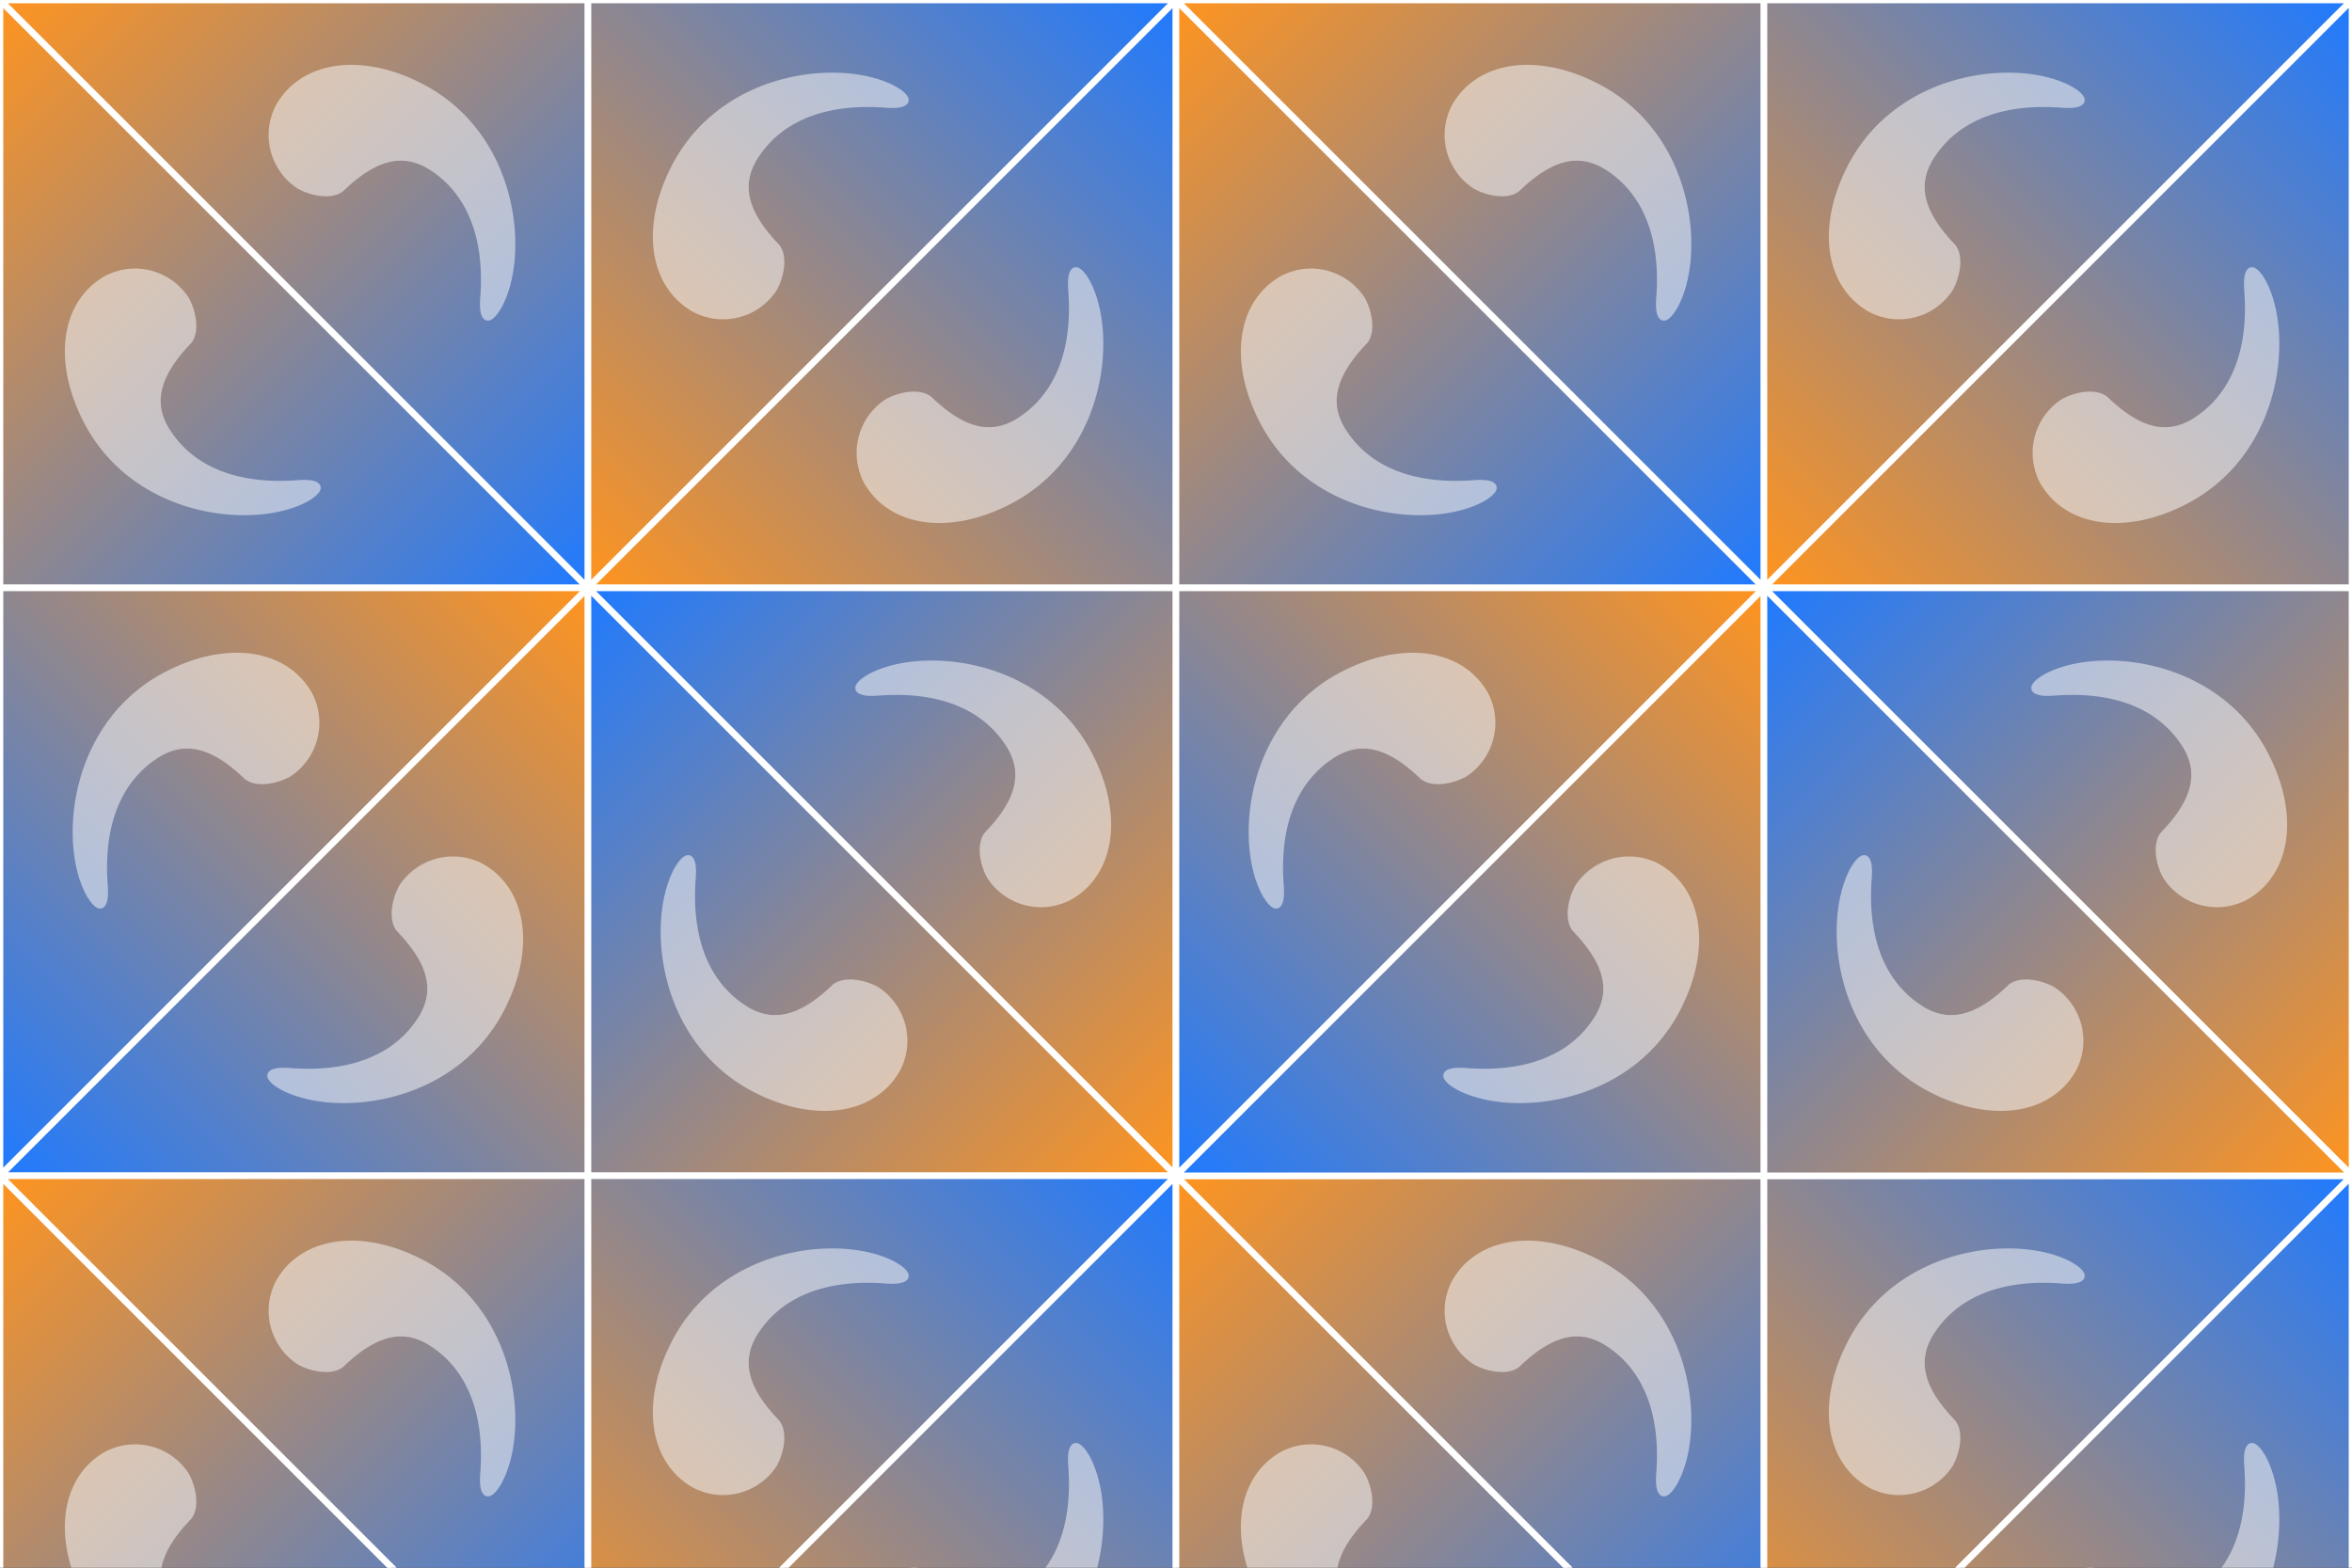
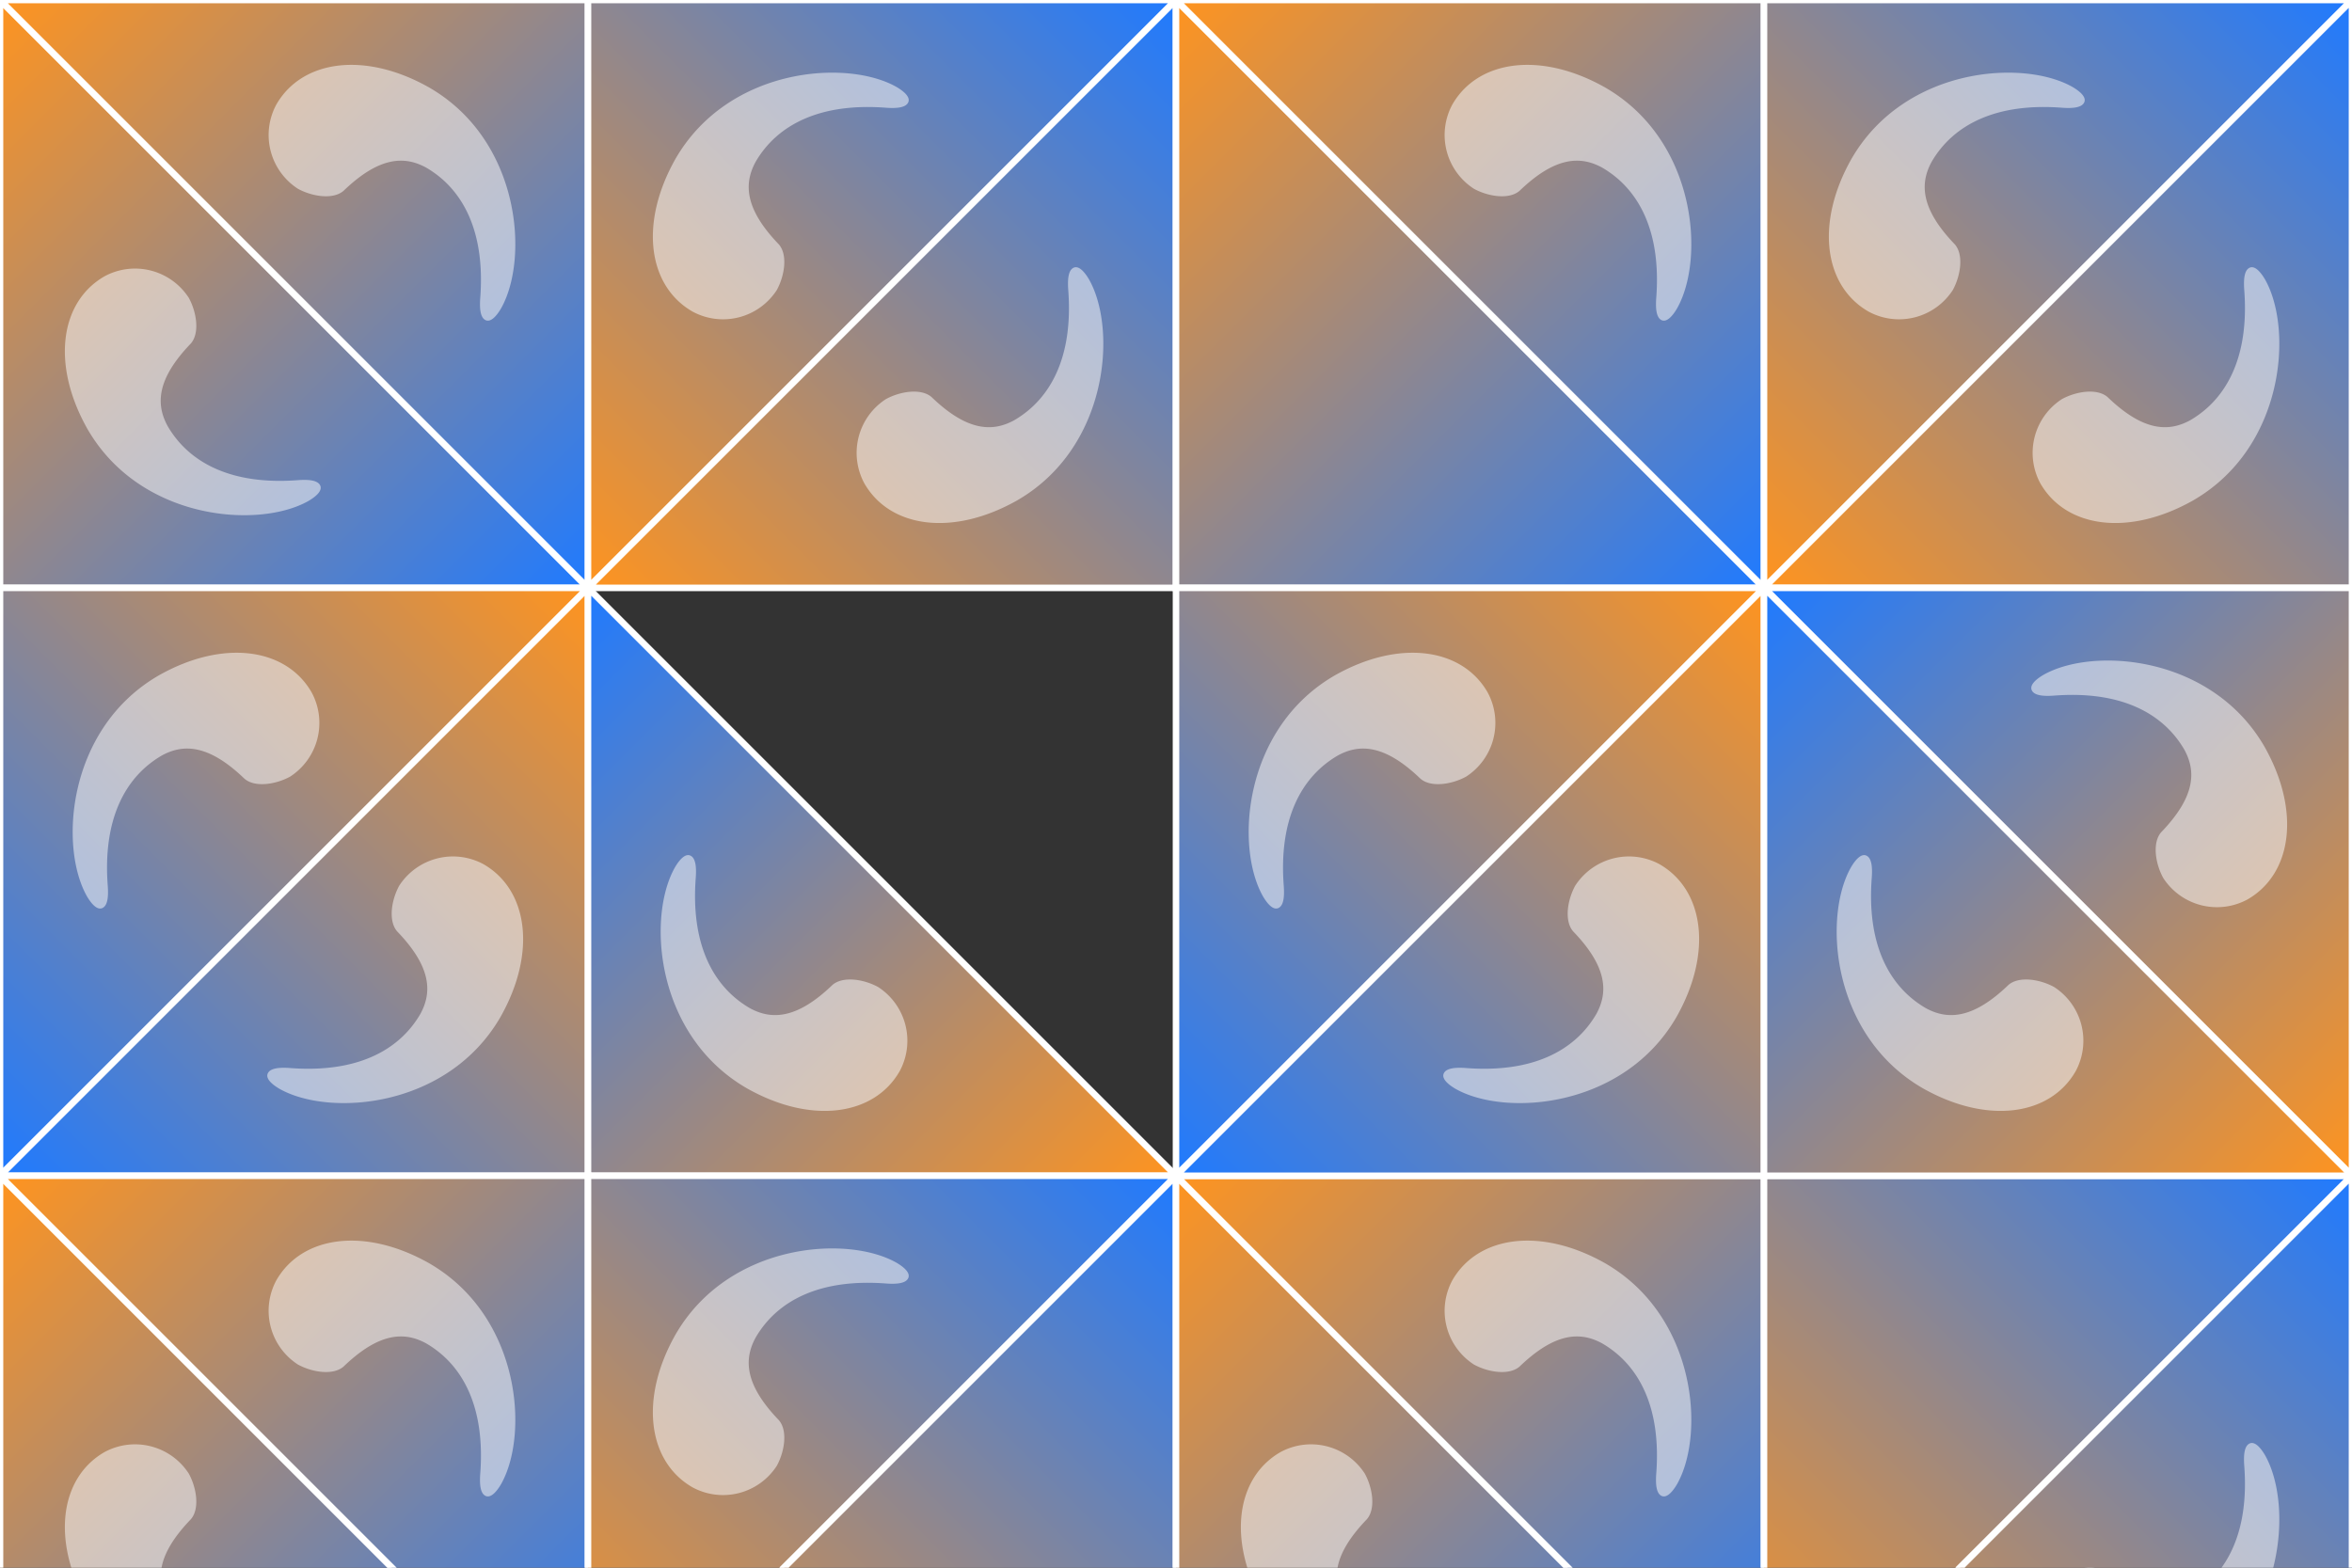
<svg xmlns="http://www.w3.org/2000/svg" xmlns:xlink="http://www.w3.org/1999/xlink" id="Layer_1" data-name="Layer 1" viewBox="0 0 360 240">
  <rect x="0" y="0" width="360" height="240" fill="#333333" stroke="none" />
  <defs>
    <linearGradient id="linear-gradient" x1="-1729.5" y1="112.5" x2="-1639.5" y2="22.5" gradientTransform="matrix(-1, 0, 0, 1, -1662, 0)" gradientUnits="userSpaceOnUse">
      <stop offset="0" stop-color="#1f7aff" />
      <stop offset="1" stop-color="#ff941f" />
    </linearGradient>
    <linearGradient id="linear-gradient-2" x1="-1882.5" y1="49.5" x2="-1792.5" y2="-40.5" gradientTransform="translate(63 -1815) rotate(-90)" xlink:href="#linear-gradient" />
    <linearGradient id="linear-gradient-3" x1="-1908.5" y1="-202.5" x2="-1818.5" y2="-292.5" gradientTransform="translate(-1751 -225) rotate(180)" xlink:href="#linear-gradient" />
    <linearGradient id="linear-gradient-4" x1="-1582.5" y1="109.5" x2="-1492.5" y2="19.5" gradientTransform="matrix(0, 1, 1, 0, 93, 1605)" xlink:href="#linear-gradient" />
    <linearGradient id="linear-gradient-5" x1="-1912.5" y1="-32.5" x2="-1822.5" y2="-122.5" gradientTransform="matrix(0, -1, -1, 0, -55, -1755)" xlink:href="#linear-gradient" />
    <linearGradient id="linear-gradient-6" x1="-1764.5" y1="129.5" x2="-1674.5" y2="39.5" gradientTransform="translate(1787 73)" xlink:href="#linear-gradient" />
    <linearGradient id="linear-gradient-7" x1="-1585.5" y1="-219.5" x2="-1495.5" y2="-309.5" gradientTransform="matrix(1, 0, 0, -1, 1698, -152)" xlink:href="#linear-gradient" />
    <linearGradient id="linear-gradient-8" x1="-1550.5" y1="-94.5" x2="-1460.5" y2="-184.5" gradientTransform="translate(-27 1663) rotate(90)" xlink:href="#linear-gradient" />
    <linearGradient id="linear-gradient-9" x1="-1909.5" y1="112.5" x2="-1819.5" y2="22.5" xlink:href="#linear-gradient" />
    <linearGradient id="linear-gradient-10" x1="-1882.5" y1="229.5" x2="-1792.5" y2="139.5" gradientTransform="translate(63 -1815) rotate(-90)" xlink:href="#linear-gradient" />
    <linearGradient id="linear-gradient-11" x1="-2088.5" y1="-202.5" x2="-1998.5" y2="-292.5" gradientTransform="translate(-1751 -225) rotate(180)" xlink:href="#linear-gradient" />
    <linearGradient id="linear-gradient-12" x1="-1582.5" y1="289.5" x2="-1492.5" y2="199.5" gradientTransform="matrix(0, 1, 1, 0, 93, 1605)" xlink:href="#linear-gradient" />
    <linearGradient id="linear-gradient-13" x1="-1729.5" y1="292.5" x2="-1639.5" y2="202.5" xlink:href="#linear-gradient" />
    <linearGradient id="linear-gradient-14" x1="-2062.5" y1="49.5" x2="-1972.5" y2="-40.5" gradientTransform="translate(63 -1815) rotate(-90)" xlink:href="#linear-gradient" />
    <linearGradient id="linear-gradient-15" x1="-1908.5" y1="-382.5" x2="-1818.5" y2="-472.5" gradientTransform="translate(-1751 -225) rotate(180)" xlink:href="#linear-gradient" />
    <linearGradient id="linear-gradient-16" x1="-1402.5" y1="109.5" x2="-1312.5" y2="19.5" gradientTransform="matrix(0, 1, 1, 0, 93, 1605)" xlink:href="#linear-gradient" />
    <linearGradient id="linear-gradient-17" x1="-1909.5" y1="292.5" x2="-1819.5" y2="202.5" xlink:href="#linear-gradient" />
    <linearGradient id="linear-gradient-18" x1="-2062.5" y1="229.5" x2="-1972.5" y2="139.5" gradientTransform="translate(63 -1815) rotate(-90)" xlink:href="#linear-gradient" />
    <linearGradient id="linear-gradient-19" x1="-2088.5" y1="-382.5" x2="-1998.5" y2="-472.5" gradientTransform="translate(-1751 -225) rotate(180)" xlink:href="#linear-gradient" />
    <linearGradient id="linear-gradient-20" x1="-1402.5" y1="289.5" x2="-1312.5" y2="199.5" gradientTransform="matrix(0, 1, 1, 0, 93, 1605)" xlink:href="#linear-gradient" />
    <linearGradient id="linear-gradient-21" x1="-1912.5" y1="-212.5" x2="-1822.5" y2="-302.5" gradientTransform="matrix(0, -1, -1, 0, -55, -1755)" xlink:href="#linear-gradient" />
    <linearGradient id="linear-gradient-22" x1="-1584.5" y1="129.5" x2="-1494.5" y2="39.5" gradientTransform="translate(1787 73)" xlink:href="#linear-gradient" />
    <linearGradient id="linear-gradient-23" x1="-1405.5" y1="-219.5" x2="-1315.5" y2="-309.5" gradientTransform="matrix(1, 0, 0, -1, 1698, -152)" xlink:href="#linear-gradient" />
    <linearGradient id="linear-gradient-24" x1="-1550.5" y1="-274.5" x2="-1460.5" y2="-364.5" gradientTransform="translate(-27 1663) rotate(90)" xlink:href="#linear-gradient" />
  </defs>
  <title>p4g</title>
  <polygon points="0 90 90 90 0 0 0 90" stroke="#fff" stroke-miterlimit="10" fill="url(#linear-gradient)" />
  <path d="M16,42.3a9.8,9.8,0,0,1,12.9,3.3c1.2,2.2,1.7,5.4.3,7C24,58,23.8,61.9,25.7,65.3c3.3,5.6,9.8,9,20,8.2,1.5-.1,2.9,0,3.3.8s-.6,1.7-1.8,2.4c-7.6,4.3-25.7,3-33.8-11C7.8,55.8,9.2,46.2,16,42.3Z" fill="#fff" opacity="0.5" />
  <polygon points="90 0 90 90 0 0 90 0" stroke="#fff" stroke-miterlimit="10" fill="url(#linear-gradient-2)" />
  <path d="M42.3,16a9.8,9.8,0,0,0,3.3,12.9c2.2,1.2,5.4,1.7,7,.3,5.4-5.2,9.3-5.4,12.7-3.5,5.6,3.3,9,9.8,8.2,20-.1,1.5,0,2.9.8,3.3s1.7-.6,2.4-1.8c4.3-7.6,3-25.7-11-33.8C55.8,7.8,46.2,9.2,42.3,16Z" fill="#fff" opacity="0.5" />
  <polygon points="90 0 180 0 90 90 90 0" stroke="#fff" stroke-miterlimit="10" fill="url(#linear-gradient-3)" />
  <path d="M106,47.7a9.8,9.8,0,0,0,12.9-3.3c1.2-2.2,1.7-5.4.3-7-5.2-5.4-5.4-9.3-3.5-12.7,3.3-5.6,9.8-9,20-8.2,1.5.1,2.9,0,3.3-.8s-.6-1.7-1.8-2.4c-7.6-4.3-25.7-3-33.8,11C97.8,34.2,99.2,43.8,106,47.7Z" fill="#fff" opacity="0.5" />
  <polygon points="180 90 180 0 90 90 180 90" stroke="#fff" stroke-miterlimit="10" fill="url(#linear-gradient-4)" />
  <path d="M132.3,74a9.8,9.8,0,0,1,3.3-12.9c2.2-1.2,5.4-1.7,7-.3,5.4,5.2,9.3,5.4,12.7,3.5,5.6-3.3,9-9.8,8.2-20-.1-1.5,0-2.9.8-3.3s1.7.6,2.4,1.8c4.3,7.6,3,25.7-11,33.8C145.8,82.2,136.2,80.8,132.3,74Z" fill="#fff" opacity="0.5" />
  <polygon points="0 90 0 180 90 90 0 90" stroke="#fff" stroke-miterlimit="10" fill="url(#linear-gradient-5)" />
  <path d="M47.7,106a9.8,9.8,0,0,1-3.3,12.9c-2.2,1.2-5.4,1.7-7,.3-5.4-5.2-9.3-5.4-12.7-3.5-5.6,3.3-9,9.8-8.2,20,.1,1.5,0,2.9-.8,3.3s-1.7-.6-2.4-1.8c-4.3-7.6-3-25.7,11-33.8C34.2,97.8,43.8,99.2,47.7,106Z" fill="#fff" opacity="0.5" />
  <polygon points="90 180 0 180 90 90 90 180" stroke="#fff" stroke-miterlimit="10" fill="url(#linear-gradient-6)" />
  <path d="M74,132.3a9.8,9.8,0,0,0-12.9,3.3c-1.2,2.2-1.7,5.4-.3,7,5.2,5.4,5.4,9.3,3.5,12.7-3.3,5.6-9.8,9-20,8.2-1.5-.1-2.9,0-3.3.8s.6,1.7,1.8,2.4c7.6,4.3,25.7,3,33.8-11C82.2,145.8,80.8,136.2,74,132.3Z" fill="#fff" opacity="0.5" />
-   <polygon points="180 90 90 90 180 180 180 90" stroke="#fff" stroke-miterlimit="10" fill="url(#linear-gradient-7)" />
-   <path d="M164,137.7a9.8,9.8,0,0,1-12.9-3.3c-1.2-2.2-1.7-5.4-.3-7,5.2-5.4,5.4-9.3,3.5-12.7-3.3-5.6-9.8-9-20-8.2-1.5.1-2.9,0-3.3-.8s.6-1.7,1.8-2.4c7.6-4.3,25.7-3,33.8,11C172.2,124.2,170.8,133.8,164,137.7Z" fill="#fff" opacity="0.5" />
  <polygon points="90 180 90 90 180 180 90 180" stroke="#fff" stroke-miterlimit="10" fill="url(#linear-gradient-8)" />
  <path d="M137.7,164a9.8,9.8,0,0,0-3.3-12.9c-2.2-1.2-5.4-1.7-7-.3-5.4,5.2-9.3,5.4-12.7,3.5-5.6-3.3-9-9.8-8.2-20,.1-1.5,0-2.9-.8-3.3s-1.7.6-2.4,1.8c-4.3,7.6-3,25.7,11,33.8C124.2,172.2,133.8,170.8,137.7,164Z" fill="#fff" opacity="0.5" />
  <polygon points="180 90 270 90 180 0 180 90" stroke="#fff" stroke-miterlimit="10" fill="url(#linear-gradient-9)" />
-   <path d="M196,42.3a9.8,9.8,0,0,1,12.9,3.3c1.2,2.2,1.7,5.4.3,7-5.2,5.4-5.4,9.3-3.5,12.7,3.3,5.6,9.8,9,20,8.2,1.5-.1,2.9,0,3.3.8s-.6,1.7-1.8,2.4c-7.6,4.3-25.7,3-33.8-11C187.8,55.8,189.2,46.2,196,42.3Z" fill="#fff" opacity="0.5" />
  <polygon points="270 0 270 90 180 0 270 0" stroke="#fff" stroke-miterlimit="10" fill="url(#linear-gradient-10)" />
  <path d="M222.3,16a9.8,9.8,0,0,0,3.3,12.9c2.2,1.2,5.4,1.7,7,.3,5.4-5.2,9.3-5.4,12.7-3.5,5.6,3.3,9,9.8,8.2,20-.1,1.5,0,2.9.8,3.3s1.7-.6,2.4-1.8c4.3-7.6,3-25.7-11-33.8C235.8,7.8,226.2,9.2,222.3,16Z" fill="#fff" opacity="0.5" />
  <polygon points="270 0 360 0 270 90 270 0" stroke="#fff" stroke-miterlimit="10" fill="url(#linear-gradient-11)" />
  <path d="M286,47.7a9.8,9.8,0,0,0,12.9-3.3c1.2-2.2,1.7-5.4.3-7-5.2-5.4-5.4-9.3-3.5-12.7,3.3-5.6,9.8-9,20-8.2,1.5.1,2.9,0,3.3-.8s-.6-1.7-1.8-2.4c-7.6-4.3-25.7-3-33.8,11C277.8,34.2,279.2,43.8,286,47.7Z" fill="#fff" opacity="0.5" />
  <polygon points="360 90 360 0 270 90 360 90" stroke="#fff" stroke-miterlimit="10" fill="url(#linear-gradient-12)" />
  <path d="M312.3,74a9.8,9.8,0,0,1,3.3-12.9c2.2-1.2,5.4-1.7,7-.3,5.4,5.2,9.3,5.4,12.7,3.5,5.6-3.3,9-9.8,8.2-20-.1-1.5,0-2.9.8-3.3s1.7.6,2.4,1.8c4.3,7.6,3,25.7-11,33.8C325.8,82.2,316.2,80.8,312.3,74Z" fill="#fff" opacity="0.5" />
  <polygon points="0 270 90 270 0 180 0 270" stroke="#fff" stroke-miterlimit="10" fill="url(#linear-gradient-13)" />
  <path d="M16,222.3a9.8,9.8,0,0,1,12.9,3.3c1.2,2.2,1.7,5.4.3,7-5.2,5.4-5.4,9.3-3.5,12.7,3.3,5.6,9.8,9,20,8.2,1.5-.1,2.9,0,3.3.8s-.6,1.7-1.8,2.4c-7.6,4.3-25.7,3-33.8-11C7.8,235.8,9.2,226.2,16,222.3Z" fill="#fff" opacity="0.5" />
  <polygon points="90 180 90 270 0 180 90 180" stroke="#fff" stroke-miterlimit="10" fill="url(#linear-gradient-14)" />
  <path d="M42.3,196a9.8,9.8,0,0,0,3.3,12.9c2.2,1.2,5.4,1.7,7,.3,5.4-5.2,9.3-5.4,12.7-3.5,5.6,3.3,9,9.8,8.2,20-.1,1.5,0,2.9.8,3.3s1.7-.6,2.4-1.8c4.3-7.6,3-25.7-11-33.8C55.8,187.8,46.2,189.2,42.3,196Z" fill="#fff" opacity="0.5" />
  <polygon points="90 180 180 180 90 270 90 180" stroke="#fff" stroke-miterlimit="10" fill="url(#linear-gradient-15)" />
  <path d="M106,227.7a9.8,9.8,0,0,0,12.9-3.3c1.2-2.2,1.7-5.4.3-7-5.2-5.4-5.4-9.3-3.5-12.7,3.3-5.6,9.8-9,20-8.2,1.5.1,2.9,0,3.3-.8s-.6-1.7-1.8-2.4c-7.6-4.3-25.7-3-33.8,11C97.8,214.2,99.2,223.8,106,227.7Z" fill="#fff" opacity="0.5" />
  <polygon points="180 270 180 180 90 270 180 270" stroke="#fff" stroke-miterlimit="10" fill="url(#linear-gradient-16)" />
-   <path d="M132.3,254a9.8,9.8,0,0,1,3.3-12.9c2.2-1.2,5.4-1.7,7-.3,5.4,5.2,9.3,5.4,12.7,3.5,5.6-3.3,9-9.8,8.2-20-.1-1.5,0-2.9.8-3.3s1.7.6,2.4,1.8c4.3,7.6,3,25.7-11,33.8C145.8,262.2,136.2,260.8,132.3,254Z" fill="#fff" opacity="0.5" />
  <polygon points="180 270 270 270 180 180 180 270" stroke="#fff" stroke-miterlimit="10" fill="url(#linear-gradient-17)" />
  <path d="M196,222.3a9.8,9.8,0,0,1,12.9,3.3c1.2,2.2,1.7,5.4.3,7-5.2,5.4-5.4,9.3-3.5,12.7,3.3,5.6,9.8,9,20,8.2,1.5-.1,2.9,0,3.3.8s-.6,1.7-1.8,2.4c-7.6,4.3-25.7,3-33.8-11C187.8,235.8,189.2,226.2,196,222.3Z" fill="#fff" opacity="0.5" />
  <polygon points="270 180 270 270 180 180 270 180" stroke="#fff" stroke-miterlimit="10" fill="url(#linear-gradient-18)" />
  <path d="M222.3,196a9.8,9.8,0,0,0,3.3,12.9c2.2,1.2,5.4,1.7,7,.3,5.4-5.2,9.3-5.4,12.7-3.5,5.6,3.3,9,9.8,8.2,20-.1,1.5,0,2.9.8,3.3s1.7-.6,2.4-1.8c4.3-7.6,3-25.7-11-33.8C235.8,187.8,226.2,189.2,222.3,196Z" fill="#fff" opacity="0.5" />
  <polygon points="270 180 360 180 270 270 270 180" stroke="#fff" stroke-miterlimit="10" fill="url(#linear-gradient-19)" />
-   <path d="M286,227.7a9.8,9.8,0,0,0,12.9-3.3c1.2-2.2,1.7-5.4.3-7-5.2-5.4-5.4-9.3-3.5-12.7,3.3-5.6,9.8-9,20-8.2,1.5.1,2.9,0,3.3-.8s-.6-1.7-1.8-2.4c-7.6-4.3-25.7-3-33.8,11C277.8,214.2,279.2,223.8,286,227.7Z" fill="#fff" opacity="0.5" />
  <polygon points="360 270 360 180 270 270 360 270" stroke="#fff" stroke-miterlimit="10" fill="url(#linear-gradient-20)" />
  <path d="M312.3,254a9.8,9.8,0,0,1,3.3-12.9c2.2-1.2,5.4-1.7,7-.3,5.4,5.2,9.3,5.4,12.7,3.5,5.6-3.3,9-9.8,8.2-20-.1-1.5,0-2.9.8-3.3s1.7.6,2.4,1.8c4.3,7.6,3,25.7-11,33.8C325.8,262.2,316.2,260.8,312.3,254Z" fill="#fff" opacity="0.5" />
  <polygon points="180 90 180 180 270 90 180 90" stroke="#fff" stroke-miterlimit="10" fill="url(#linear-gradient-21)" />
  <path d="M227.7,106a9.8,9.8,0,0,1-3.3,12.9c-2.2,1.2-5.4,1.7-7,.3-5.4-5.2-9.3-5.4-12.7-3.5-5.6,3.3-9,9.8-8.2,20,.1,1.5,0,2.9-.8,3.3s-1.7-.6-2.4-1.8c-4.3-7.6-3-25.7,11-33.8C214.2,97.8,223.8,99.2,227.7,106Z" fill="#fff" opacity="0.5" />
  <polygon points="270 180 180 180 270 90 270 180" stroke="#fff" stroke-miterlimit="10" fill="url(#linear-gradient-22)" />
  <path d="M254,132.3a9.8,9.8,0,0,0-12.9,3.3c-1.2,2.2-1.7,5.4-.3,7,5.2,5.4,5.4,9.3,3.5,12.7-3.3,5.6-9.8,9-20,8.2-1.5-.1-2.9,0-3.3.8s.6,1.7,1.8,2.4c7.6,4.3,25.7,3,33.8-11C262.2,145.8,260.8,136.2,254,132.3Z" fill="#fff" opacity="0.5" />
  <polygon points="360 90 270 90 360 180 360 90" stroke="#fff" stroke-miterlimit="10" fill="url(#linear-gradient-23)" />
  <path d="M344,137.7a9.8,9.8,0,0,1-12.9-3.3c-1.2-2.2-1.7-5.4-.3-7,5.2-5.4,5.4-9.3,3.5-12.7-3.3-5.6-9.8-9-20-8.2-1.5.1-2.9,0-3.3-.8s.6-1.7,1.8-2.4c7.6-4.3,25.7-3,33.8,11C352.2,124.2,350.8,133.8,344,137.7Z" fill="#fff" opacity="0.5" />
  <polygon points="270 180 270 90 360 180 270 180" stroke="#fff" stroke-miterlimit="10" fill="url(#linear-gradient-24)" />
  <path d="M317.7,164a9.8,9.8,0,0,0-3.3-12.9c-2.2-1.2-5.4-1.7-7-.3-5.4,5.2-9.3,5.4-12.7,3.5-5.6-3.3-9-9.8-8.2-20,.1-1.5,0-2.9-.8-3.3s-1.7.6-2.4,1.8c-4.3,7.6-3,25.7,11,33.8C304.2,172.2,313.8,170.8,317.7,164Z" fill="#fff" opacity="0.5" />
</svg>